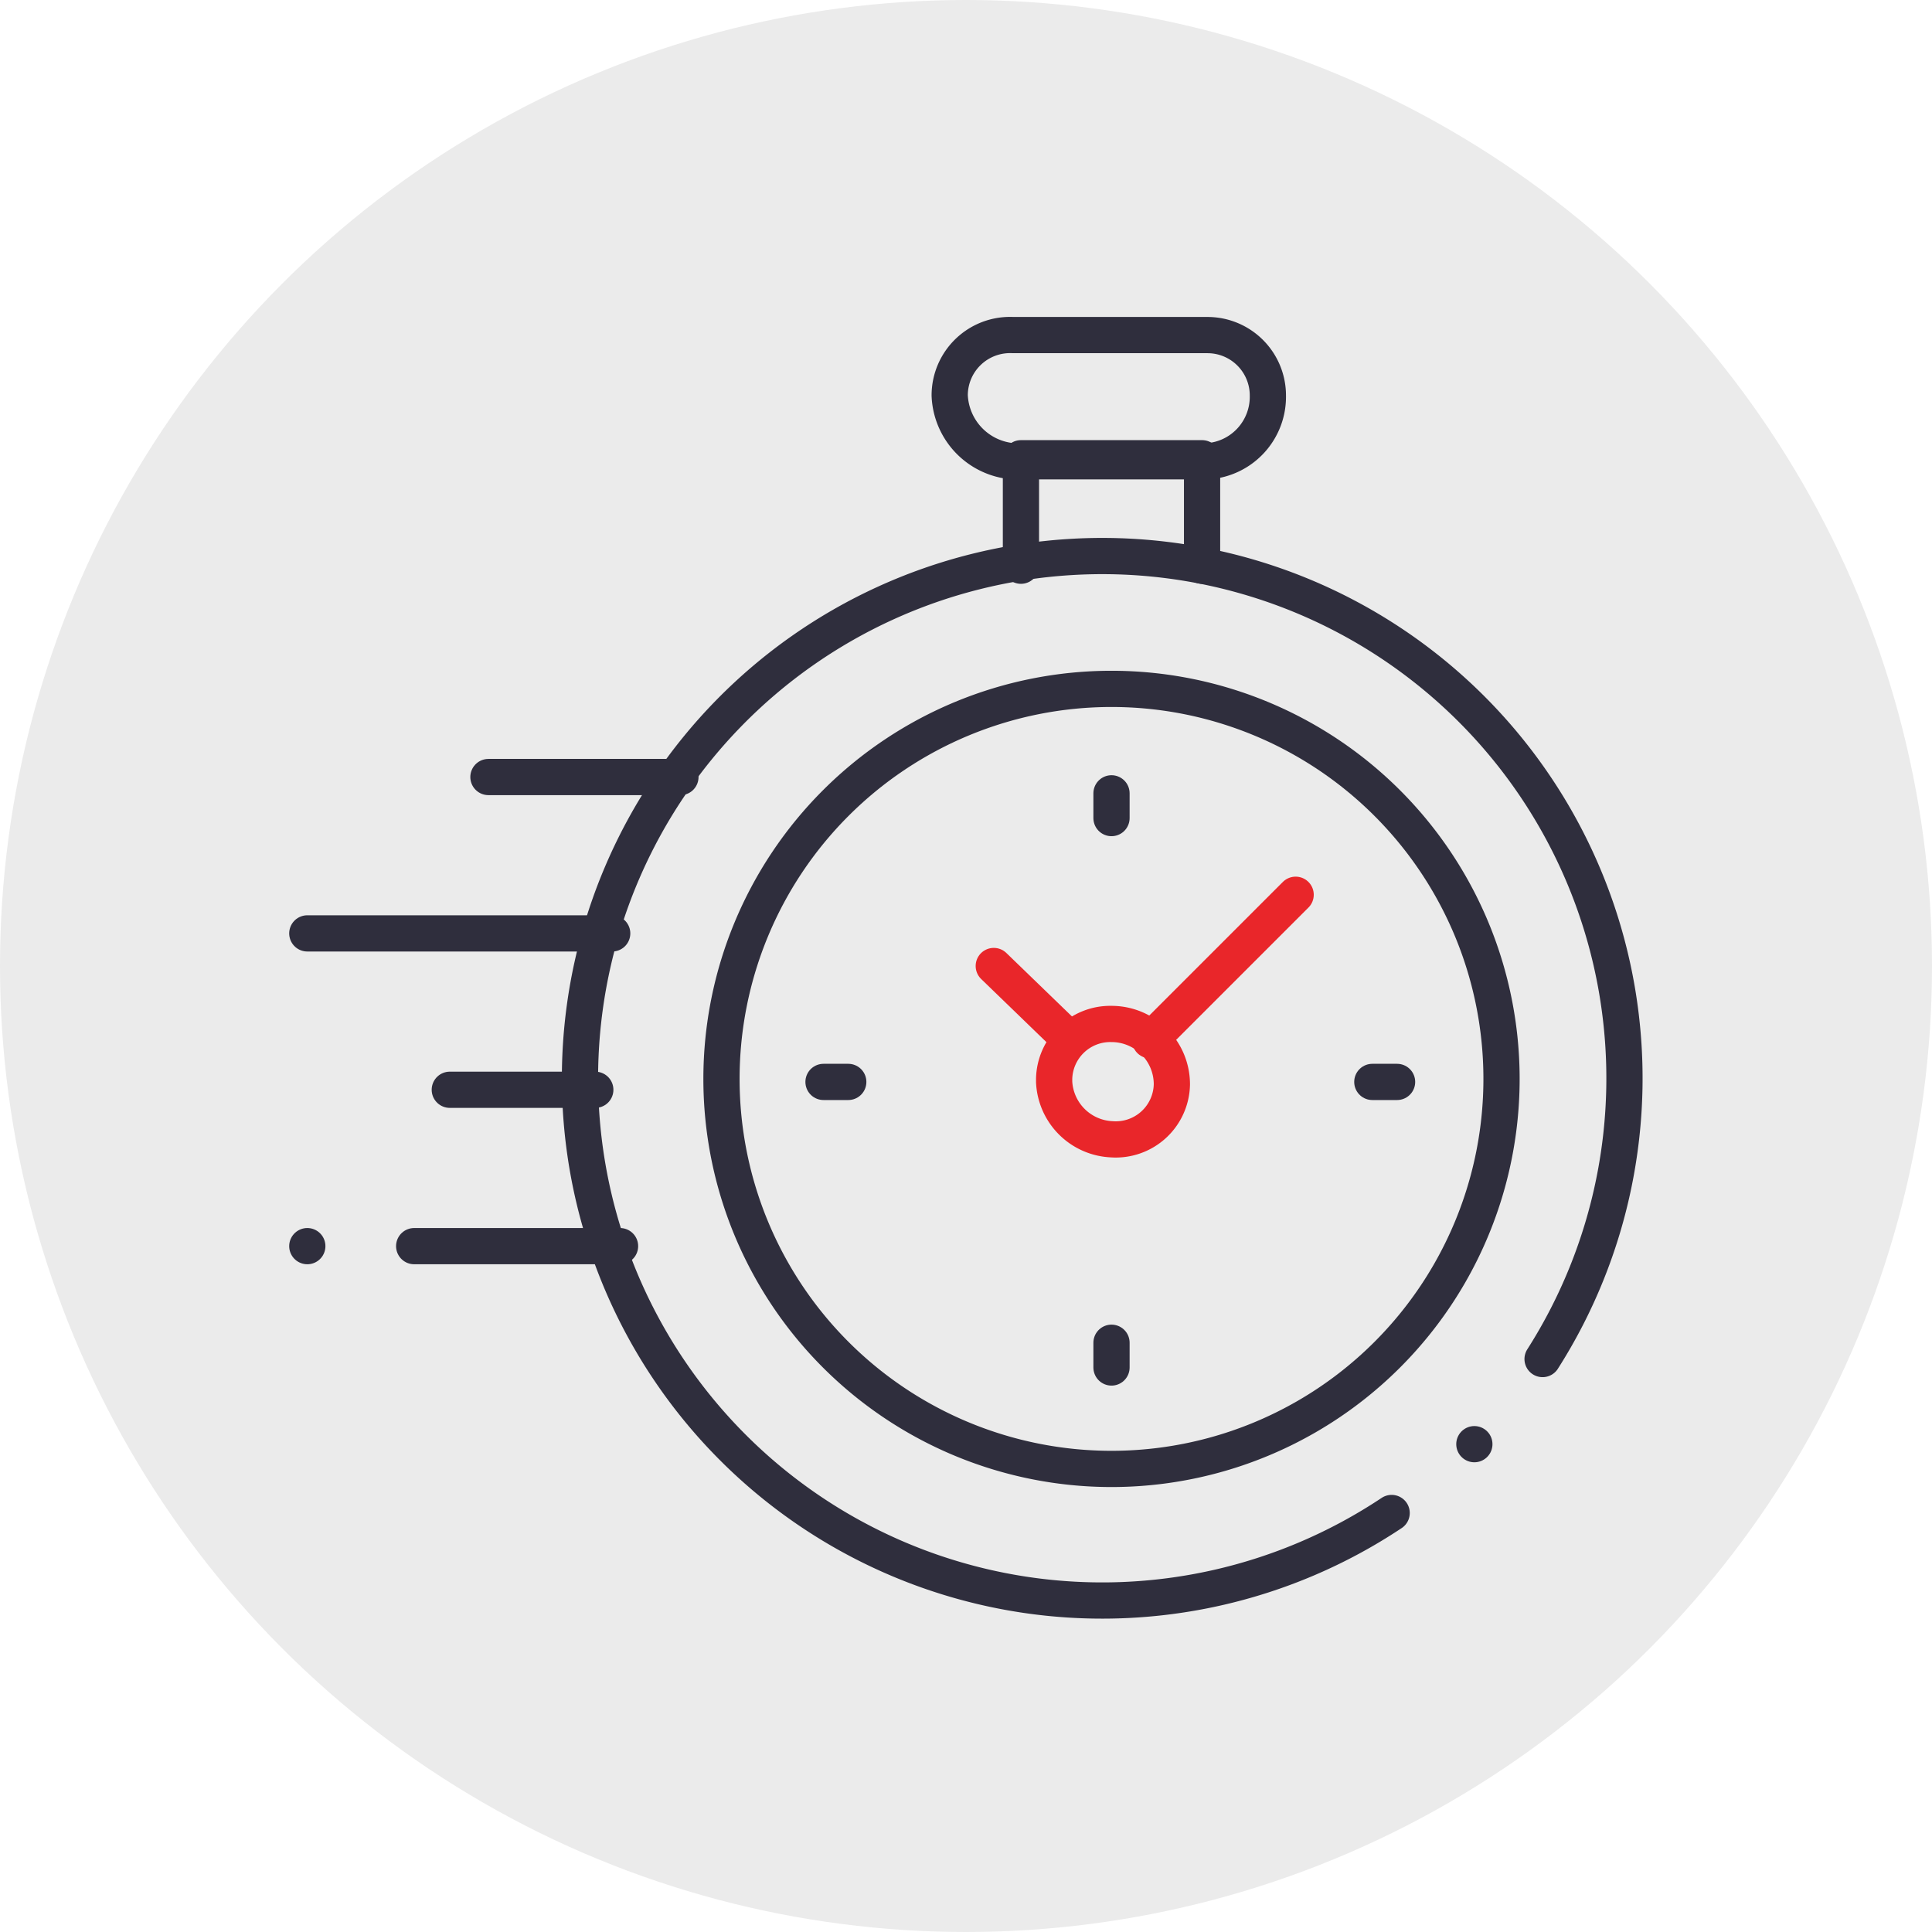
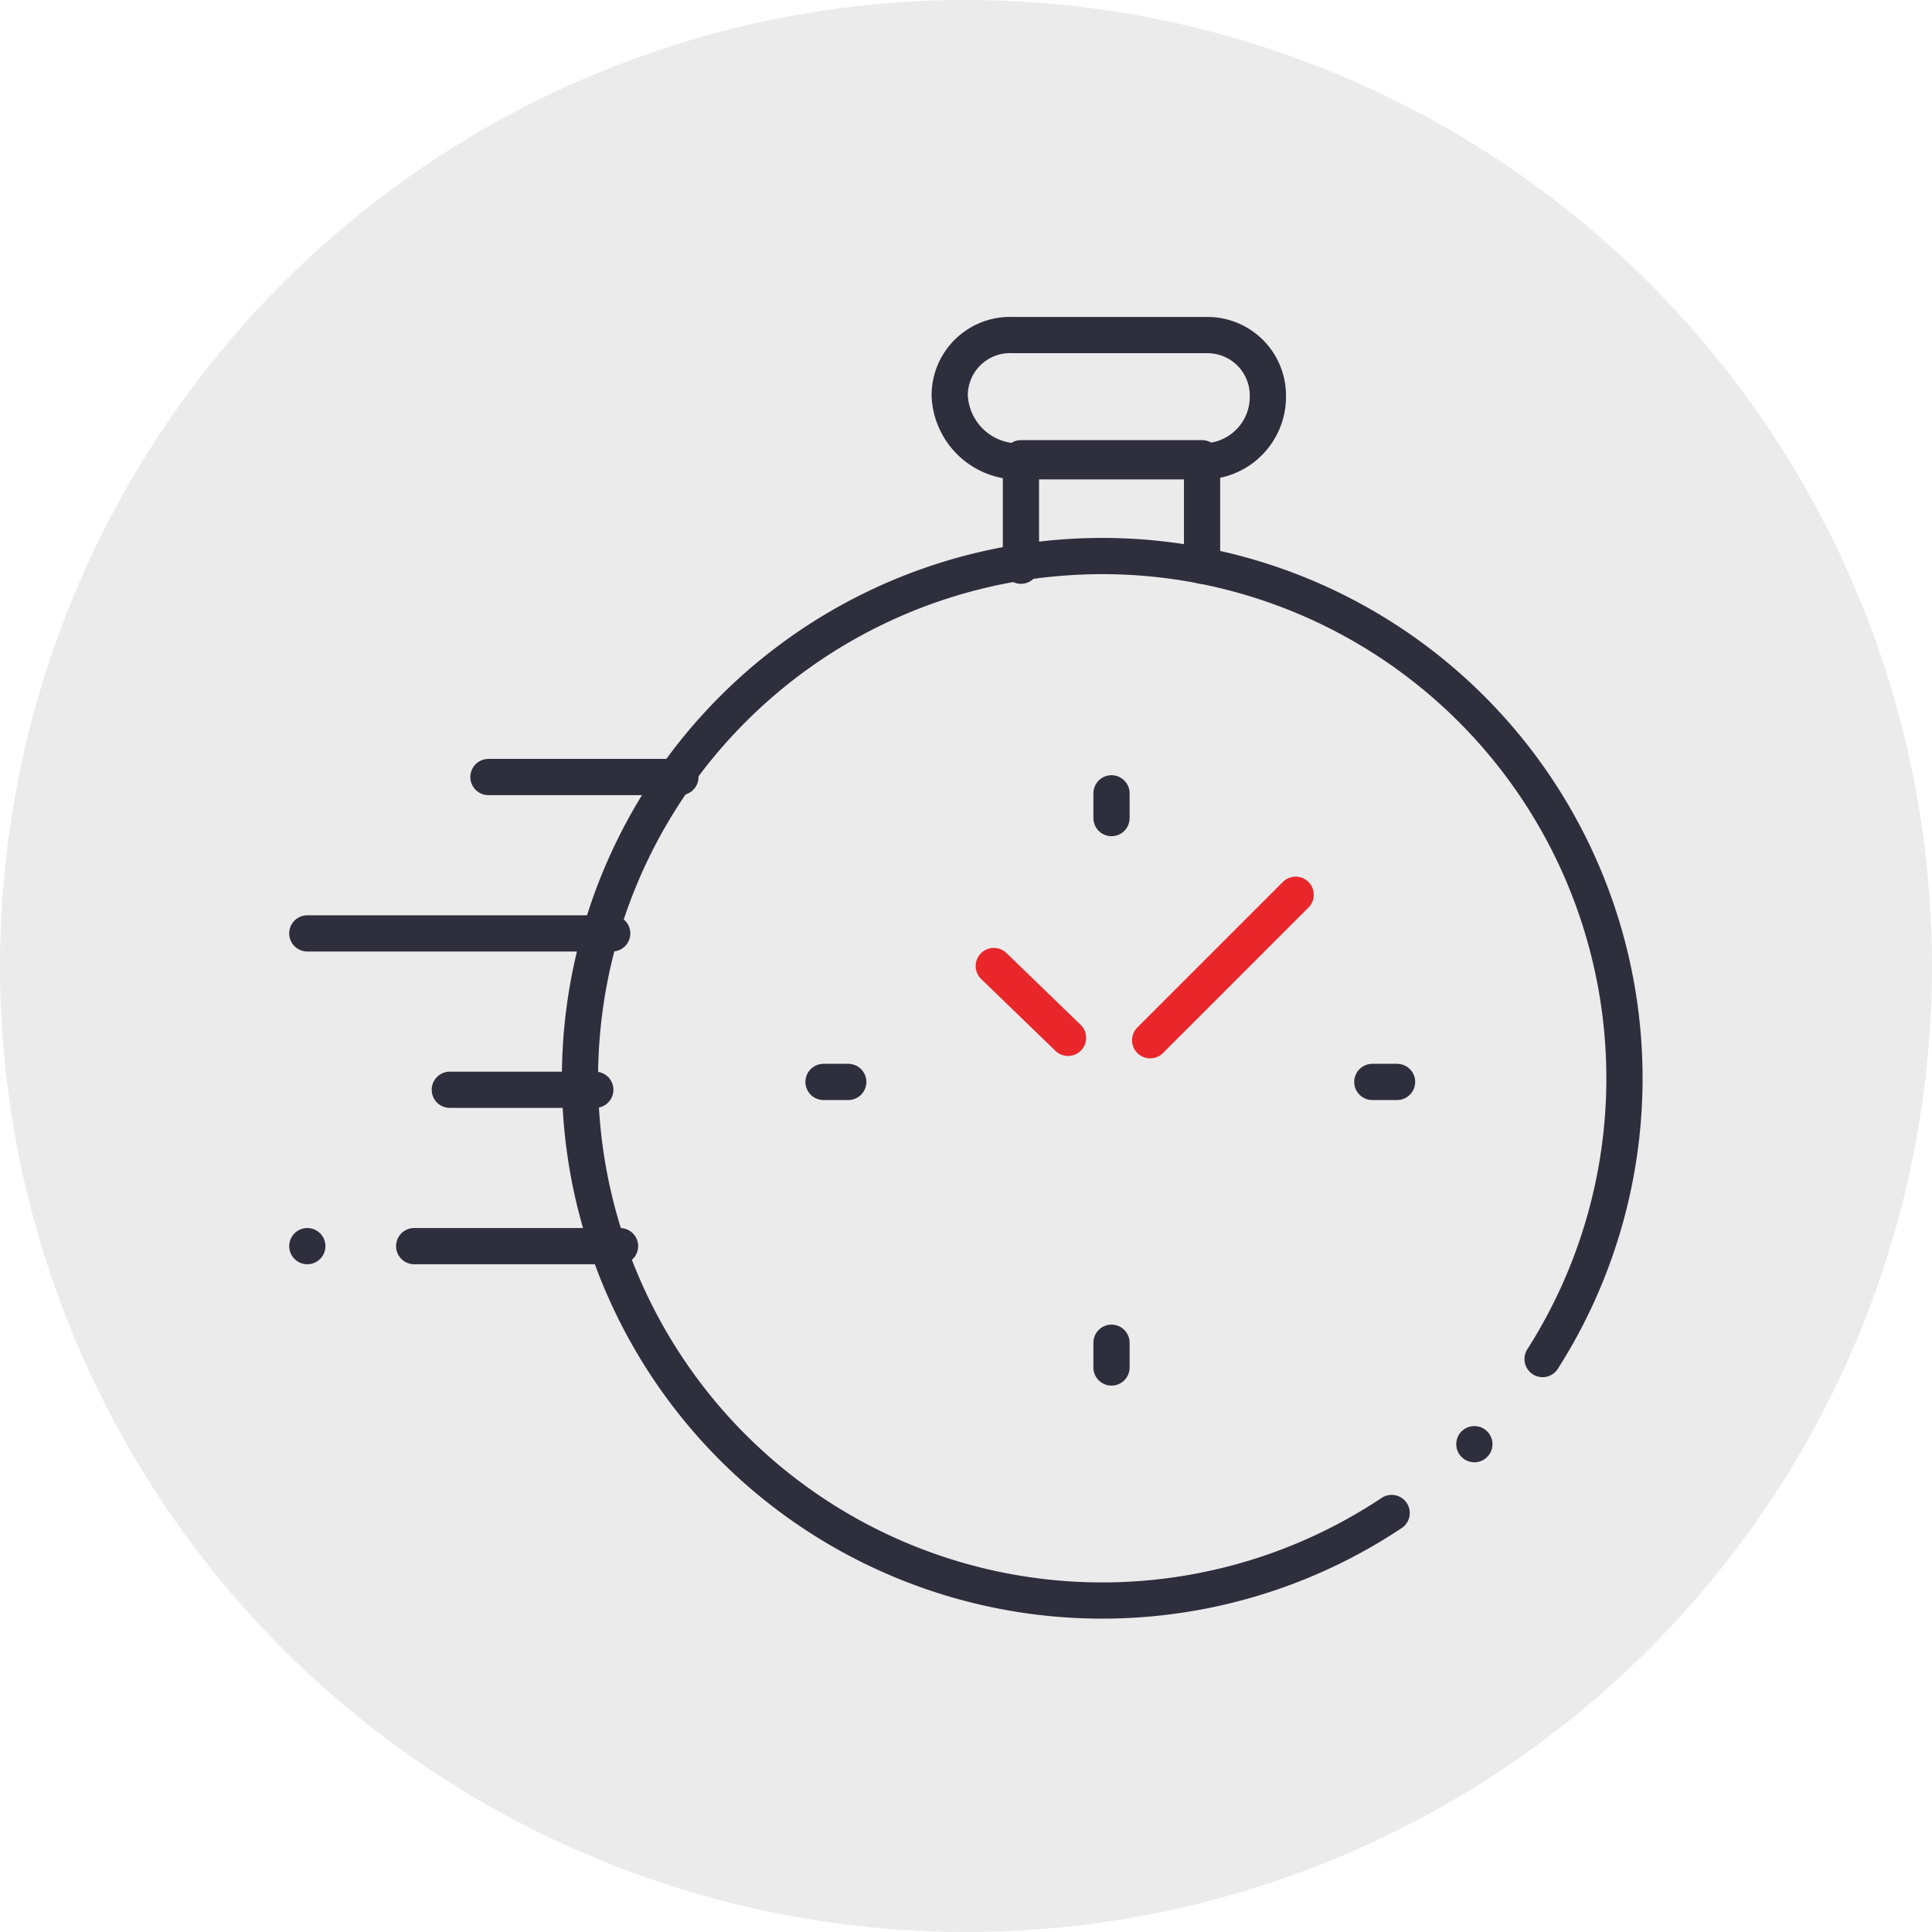
<svg xmlns="http://www.w3.org/2000/svg" id="Rise_Saving_Account" data-name="Rise Saving Account" viewBox="0 0 32 32">
  <defs>
    <style>.cls-1{opacity:0.08;isolation:isolate;}.cls-2,.cls-3{fill:none;stroke-linecap:round;stroke-linejoin:round;stroke-width:0.6px;}.cls-2{stroke:#2f2e3d;}.cls-3{stroke:#e9262a;}</style>
  </defs>
  <title>DigitalSavingAccount01</title>
  <circle class="cls-1" cx="16" cy="16" r="16" />
  <path class="cls-2" d="M23.05,25.06a8.65,8.65,0,1,1,2.5-2.55" />
  <path class="cls-2" d="M24.42,23.92h0" />
-   <path class="cls-2" d="M18.41,24.33a6.46,6.46,0,1,1,6.46-6.46A6.46,6.46,0,0,1,18.41,24.33Z" />
-   <path class="cls-2" d="M16.78,7.64H20A1.07,1.07,0,0,0,21,6.55h0a1,1,0,0,0-1-1H16.78a1,1,0,0,0-1.05,1v0h0A1.14,1.14,0,0,0,16.78,7.64Z" />
+   <path class="cls-2" d="M16.78,7.64H20A1.07,1.07,0,0,0,21,6.55a1,1,0,0,0-1-1H16.78a1,1,0,0,0-1.05,1v0h0A1.14,1.14,0,0,0,16.78,7.64Z" />
  <path class="cls-2" d="M19.91,9.37V7.59h-3V9.37" />
-   <path class="cls-3" d="M17.46,17.92a1,1,0,0,0,.95.95.93.93,0,0,0,1-.91v0a1,1,0,0,0-1-1h0a.93.93,0,0,0-.95.91Z" />
  <path class="cls-2" d="M23.14,17.92h-.41" />
  <path class="cls-2" d="M13.64,17.92h.41" />
  <path class="cls-2" d="M18.41,13.14v.41" />
  <path class="cls-2" d="M18.41,22.65v-.41" />
  <path class="cls-3" d="M17.69,17.19,16.46,16" />
  <path class="cls-3" d="M19.05,17.23l2.41-2.41" />
  <path class="cls-2" d="M10.27,20.64H6.86" />
  <path class="cls-2" d="M9.86,18.05H7.45" />
  <path class="cls-2" d="M10.14,15.46H5.09" />
  <path class="cls-2" d="M11.27,12.87H8.09" />
  <path class="cls-2" d="M5.09,20.64h0" />
</svg>